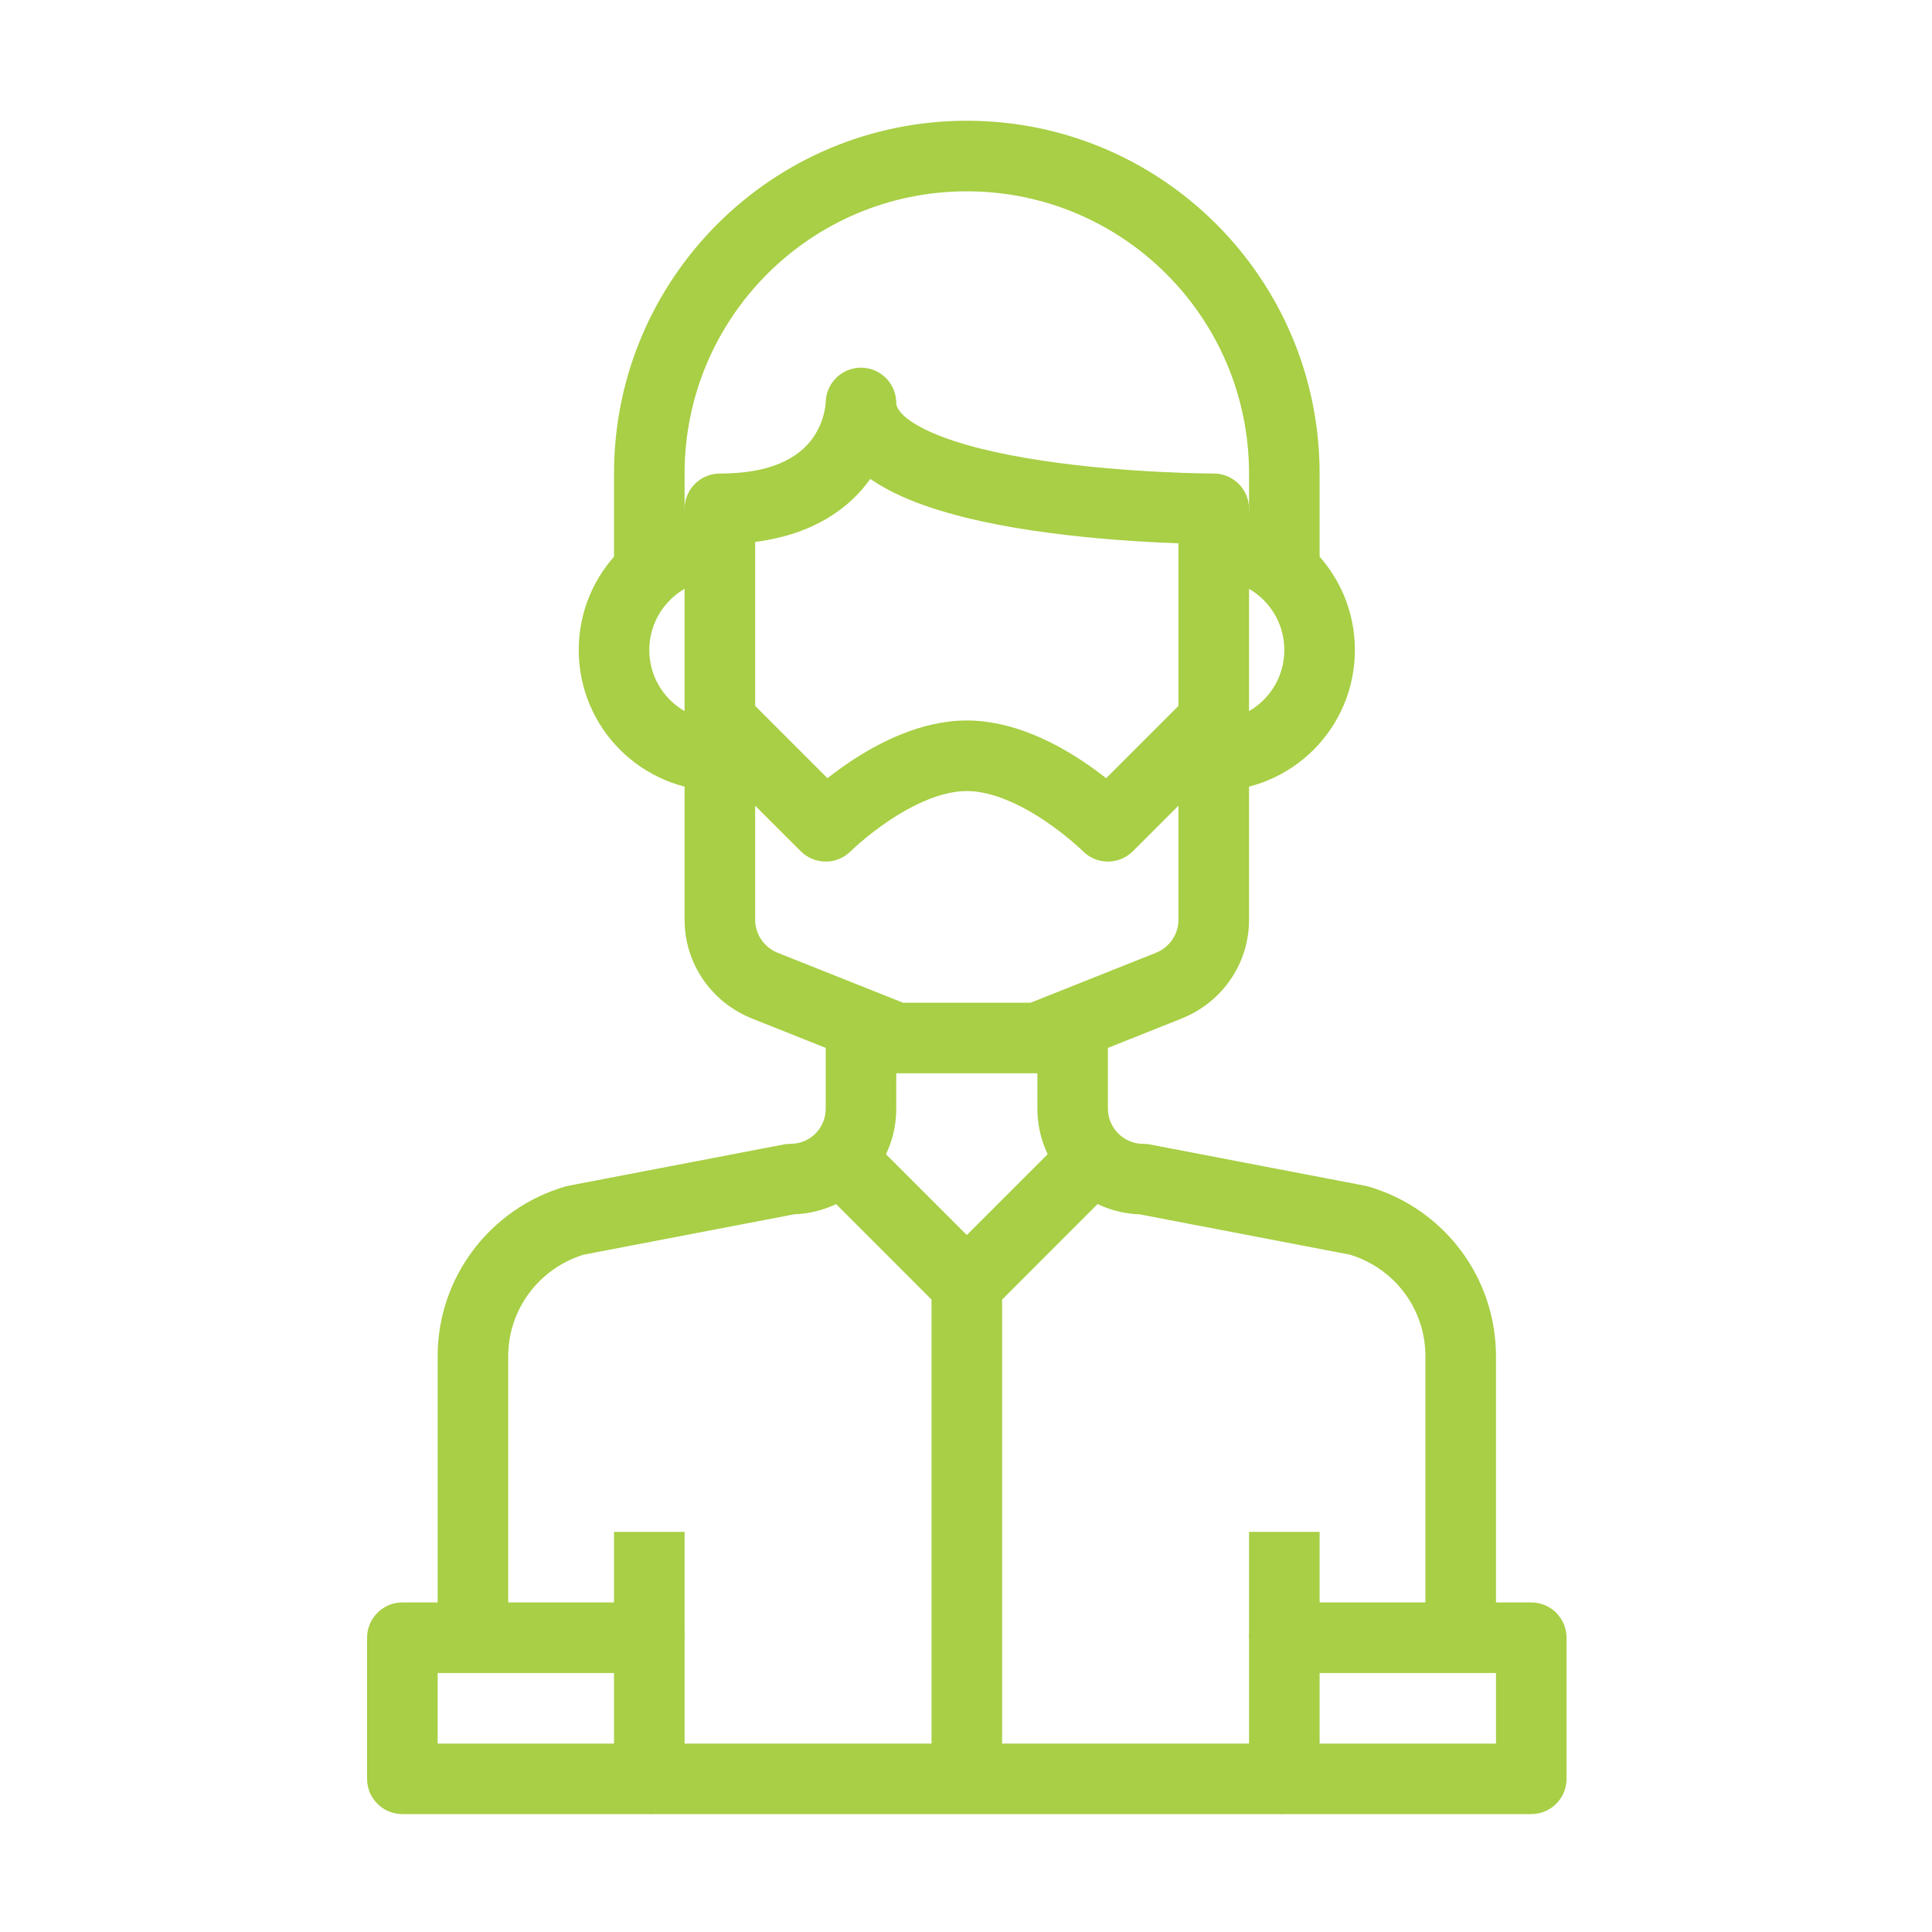
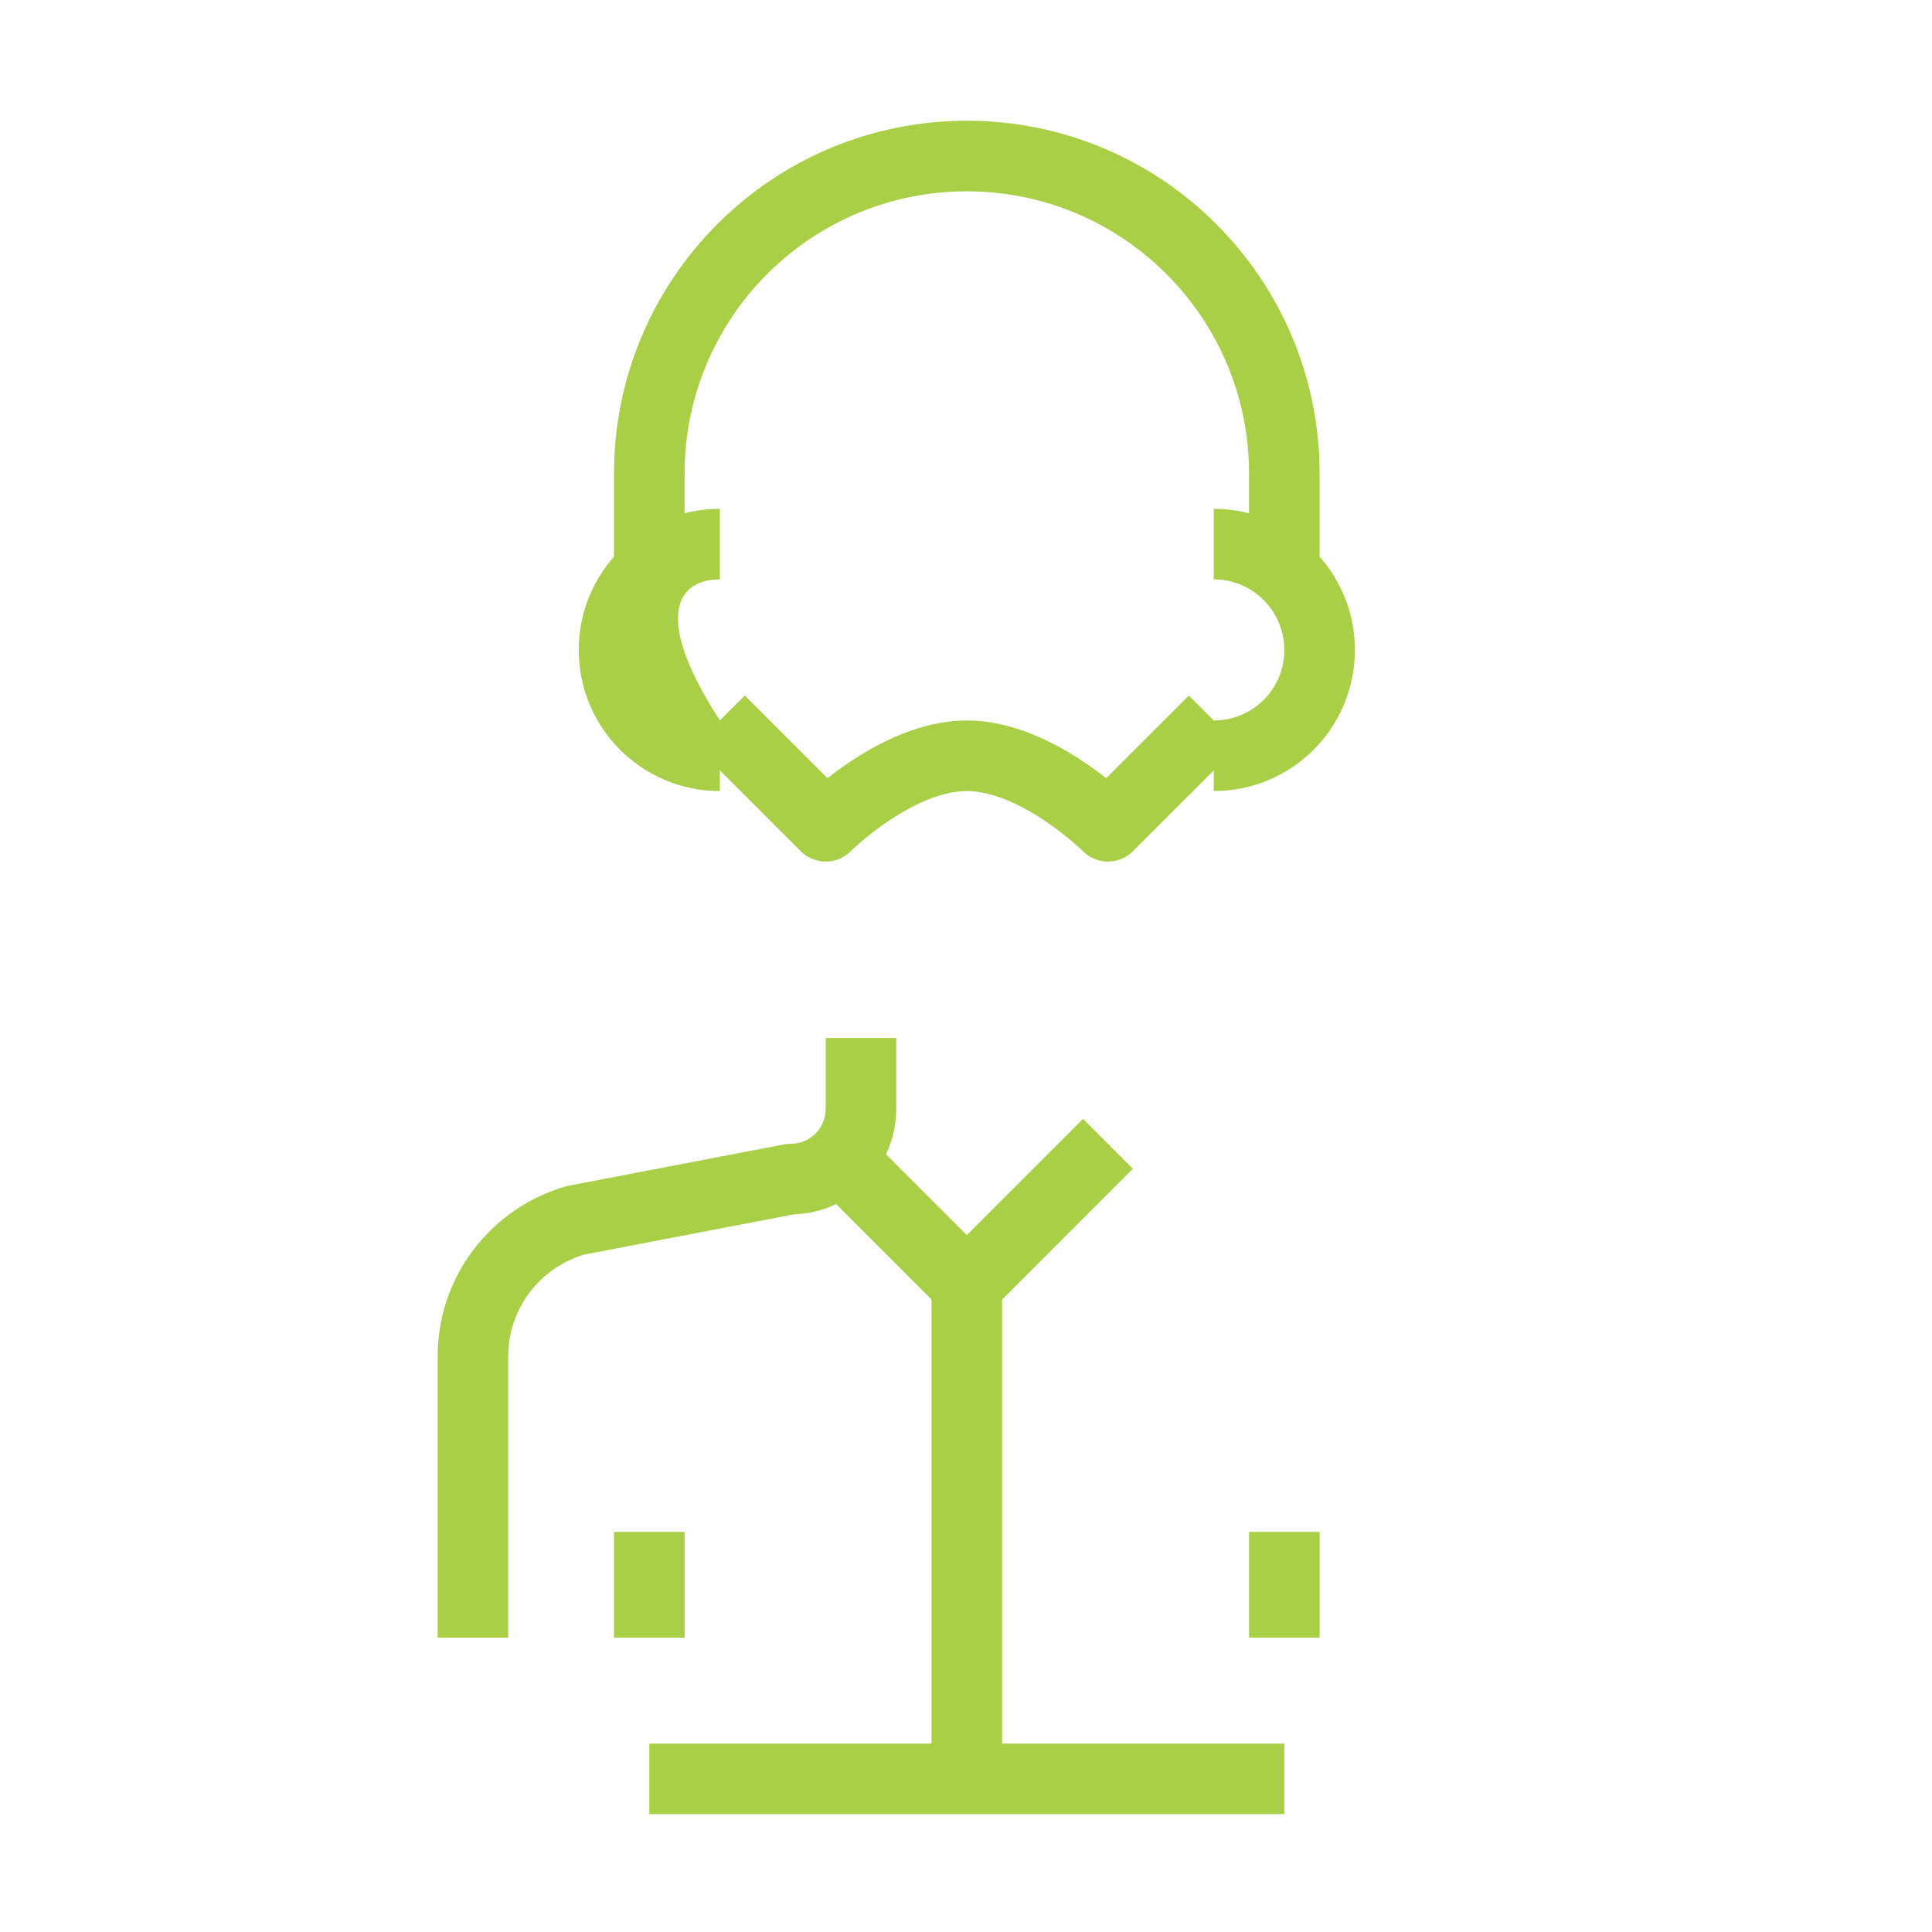
<svg xmlns="http://www.w3.org/2000/svg" width="38" height="38" viewBox="0 0 38 38" fill="none">
  <path fill-rule="evenodd" clip-rule="evenodd" d="M8.608 26.675V32.212H9.996V26.675C9.996 25.756 10.6 24.949 11.479 24.678L15.619 23.884C16.739 23.846 17.628 22.933 17.628 21.804V20.416H16.241V21.804C16.241 22.191 15.934 22.498 15.547 22.498C15.503 22.498 15.459 22.502 15.416 22.51L11.183 23.322C11.162 23.326 11.14 23.331 11.119 23.337C9.642 23.769 8.608 25.12 8.608 26.675Z" fill="#A8CF45" />
-   <path fill-rule="evenodd" clip-rule="evenodd" d="M29.424 32.212V26.675C29.424 25.122 28.399 23.769 26.912 23.337C26.891 23.331 26.87 23.326 26.849 23.322L22.616 22.51C22.573 22.502 22.529 22.498 22.485 22.498C22.103 22.498 21.791 22.188 21.791 21.804V20.416H20.404V21.804C20.404 22.935 21.302 23.846 22.413 23.884L26.553 24.678C27.437 24.949 28.036 25.754 28.036 26.675V32.212H29.424Z" fill="#A8CF45" />
  <path fill-rule="evenodd" clip-rule="evenodd" d="M25.261 12.783C25.261 13.552 24.642 14.171 23.873 14.171V15.559C25.409 15.559 26.649 14.318 26.649 12.783C26.649 11.257 25.41 10.008 23.873 10.008V11.395C24.64 11.395 25.261 12.02 25.261 12.783Z" fill="#A8CF45" />
-   <path fill-rule="evenodd" clip-rule="evenodd" d="M14.159 14.171C13.39 14.171 12.771 13.552 12.771 12.783C12.771 12.02 13.392 11.395 14.159 11.395V10.008C12.622 10.008 11.383 11.257 11.383 12.783C11.383 14.318 12.624 15.559 14.159 15.559V14.171Z" fill="#A8CF45" />
-   <path fill-rule="evenodd" clip-rule="evenodd" d="M17.372 21.061C17.453 21.093 17.54 21.11 17.628 21.11H20.404C20.492 21.11 20.579 21.093 20.661 21.061L23.256 20.027C23.257 20.026 23.258 20.026 23.259 20.026C23.259 20.025 23.26 20.025 23.261 20.024C24.044 19.705 24.567 18.948 24.567 18.091V10.008C24.567 9.624 24.256 9.314 23.873 9.314M17.761 19.722L15.293 18.739C15.023 18.627 14.853 18.372 14.853 18.091V10.659C15.983 10.514 16.697 10.012 17.118 9.419C17.318 9.558 17.531 9.671 17.734 9.762C18.472 10.094 19.414 10.301 20.301 10.434C21.199 10.568 22.091 10.635 22.754 10.668C22.909 10.676 23.051 10.682 23.179 10.686V18.091C23.179 18.372 23.009 18.627 22.739 18.739L20.271 19.722H17.761ZM23.873 9.314H23.873L23.87 9.314C23.869 9.314 23.867 9.314 23.864 9.314C23.862 9.314 23.86 9.314 23.857 9.314C23.845 9.314 23.826 9.314 23.802 9.313C23.754 9.313 23.682 9.312 23.59 9.31C23.406 9.306 23.141 9.298 22.824 9.282C22.186 9.25 21.343 9.187 20.507 9.061C19.659 8.934 18.866 8.75 18.303 8.497C17.688 8.22 17.628 7.998 17.628 7.926C17.628 7.543 17.318 7.232 16.934 7.232C16.554 7.232 16.245 7.538 16.241 7.918C16.241 7.918 16.241 7.918 16.241 7.919C16.24 7.923 16.24 7.934 16.238 7.95C16.235 7.982 16.228 8.035 16.214 8.101C16.184 8.235 16.125 8.41 16.01 8.582C15.808 8.886 15.345 9.314 14.159 9.314C13.776 9.314 13.465 9.624 13.465 10.008V18.091C13.465 18.948 13.988 19.705 14.771 20.024C14.773 20.025 14.775 20.026 14.776 20.027L17.372 21.061" fill="#A8CF45" />
+   <path fill-rule="evenodd" clip-rule="evenodd" d="M14.159 14.171C12.771 12.02 13.392 11.395 14.159 11.395V10.008C12.622 10.008 11.383 11.257 11.383 12.783C11.383 14.318 12.624 15.559 14.159 15.559V14.171Z" fill="#A8CF45" />
  <path fill-rule="evenodd" clip-rule="evenodd" d="M13.465 32.212V30.13H12.077V32.212H13.465Z" fill="#A8CF45" />
  <path fill-rule="evenodd" clip-rule="evenodd" d="M25.955 32.212V30.13H24.567V32.212H25.955Z" fill="#A8CF45" />
  <path fill-rule="evenodd" clip-rule="evenodd" d="M16.731 16.744L16.731 16.743L16.731 16.744ZM16.731 16.744L16.731 16.743L16.731 16.744ZM16.275 15.306L14.649 13.68L13.668 14.662L15.75 16.743C15.88 16.873 16.056 16.946 16.241 16.946C16.424 16.946 16.6 16.874 16.73 16.744C16.73 16.744 16.731 16.744 16.731 16.743C16.733 16.742 16.735 16.739 16.739 16.736C16.747 16.728 16.759 16.716 16.776 16.7C16.811 16.668 16.863 16.621 16.931 16.563C17.067 16.446 17.261 16.291 17.493 16.136C17.979 15.812 18.531 15.559 19.016 15.559C19.501 15.559 20.053 15.812 20.539 16.136C20.771 16.291 20.965 16.446 21.102 16.563C21.169 16.621 21.221 16.668 21.256 16.7C21.273 16.716 21.285 16.728 21.293 16.736C21.297 16.739 21.3 16.742 21.301 16.743L21.301 16.743L21.301 16.743L21.301 16.744L21.302 16.744C21.432 16.874 21.608 16.946 21.792 16.946C21.976 16.946 22.152 16.873 22.282 16.743L24.364 14.662L23.383 13.68L21.757 15.306C21.627 15.204 21.477 15.093 21.309 14.981C20.754 14.611 19.919 14.171 19.016 14.171C18.114 14.171 17.278 14.611 16.723 14.981C16.556 15.093 16.405 15.204 16.275 15.306Z" fill="#A8CF45" />
  <path fill-rule="evenodd" clip-rule="evenodd" d="M18.525 25.764C18.796 26.035 19.236 26.035 19.507 25.764L22.282 22.988L21.301 22.007L19.016 24.292L16.731 22.007L15.75 22.988L18.525 25.764Z" fill="#A8CF45" />
-   <path fill-rule="evenodd" clip-rule="evenodd" d="M24.567 34.987C24.567 35.371 24.878 35.681 25.261 35.681H30.118C30.501 35.681 30.812 35.371 30.812 34.987V32.212C30.812 31.829 30.501 31.518 30.118 31.518H25.261C24.878 31.518 24.567 31.829 24.567 32.212V34.987ZM25.955 34.294V32.906H29.424V34.294H25.955Z" fill="#A8CF45" />
-   <path fill-rule="evenodd" clip-rule="evenodd" d="M7.22 34.987C7.22 35.371 7.531 35.681 7.914 35.681H12.771C13.154 35.681 13.465 35.371 13.465 34.987V32.212C13.465 31.829 13.154 31.518 12.771 31.518H7.914C7.531 31.518 7.22 31.829 7.22 32.212V34.987ZM8.608 34.294V32.906H12.077V34.294H8.608Z" fill="#A8CF45" />
  <path fill-rule="evenodd" clip-rule="evenodd" d="M25.261 34.294H12.771V35.681H25.261V34.294Z" fill="#A8CF45" />
  <path fill-rule="evenodd" clip-rule="evenodd" d="M12.077 9.314V11.396H13.465V9.314C13.465 6.248 15.95 3.763 19.016 3.763C22.081 3.763 24.567 6.248 24.567 9.314V11.396H25.955V9.314C25.955 5.482 22.848 2.375 19.016 2.375C15.184 2.375 12.077 5.482 12.077 9.314Z" fill="#A8CF45" />
  <path fill-rule="evenodd" clip-rule="evenodd" d="M19.71 34.987V25.273H18.322V34.987H19.71Z" fill="#A8CF45" />
</svg>